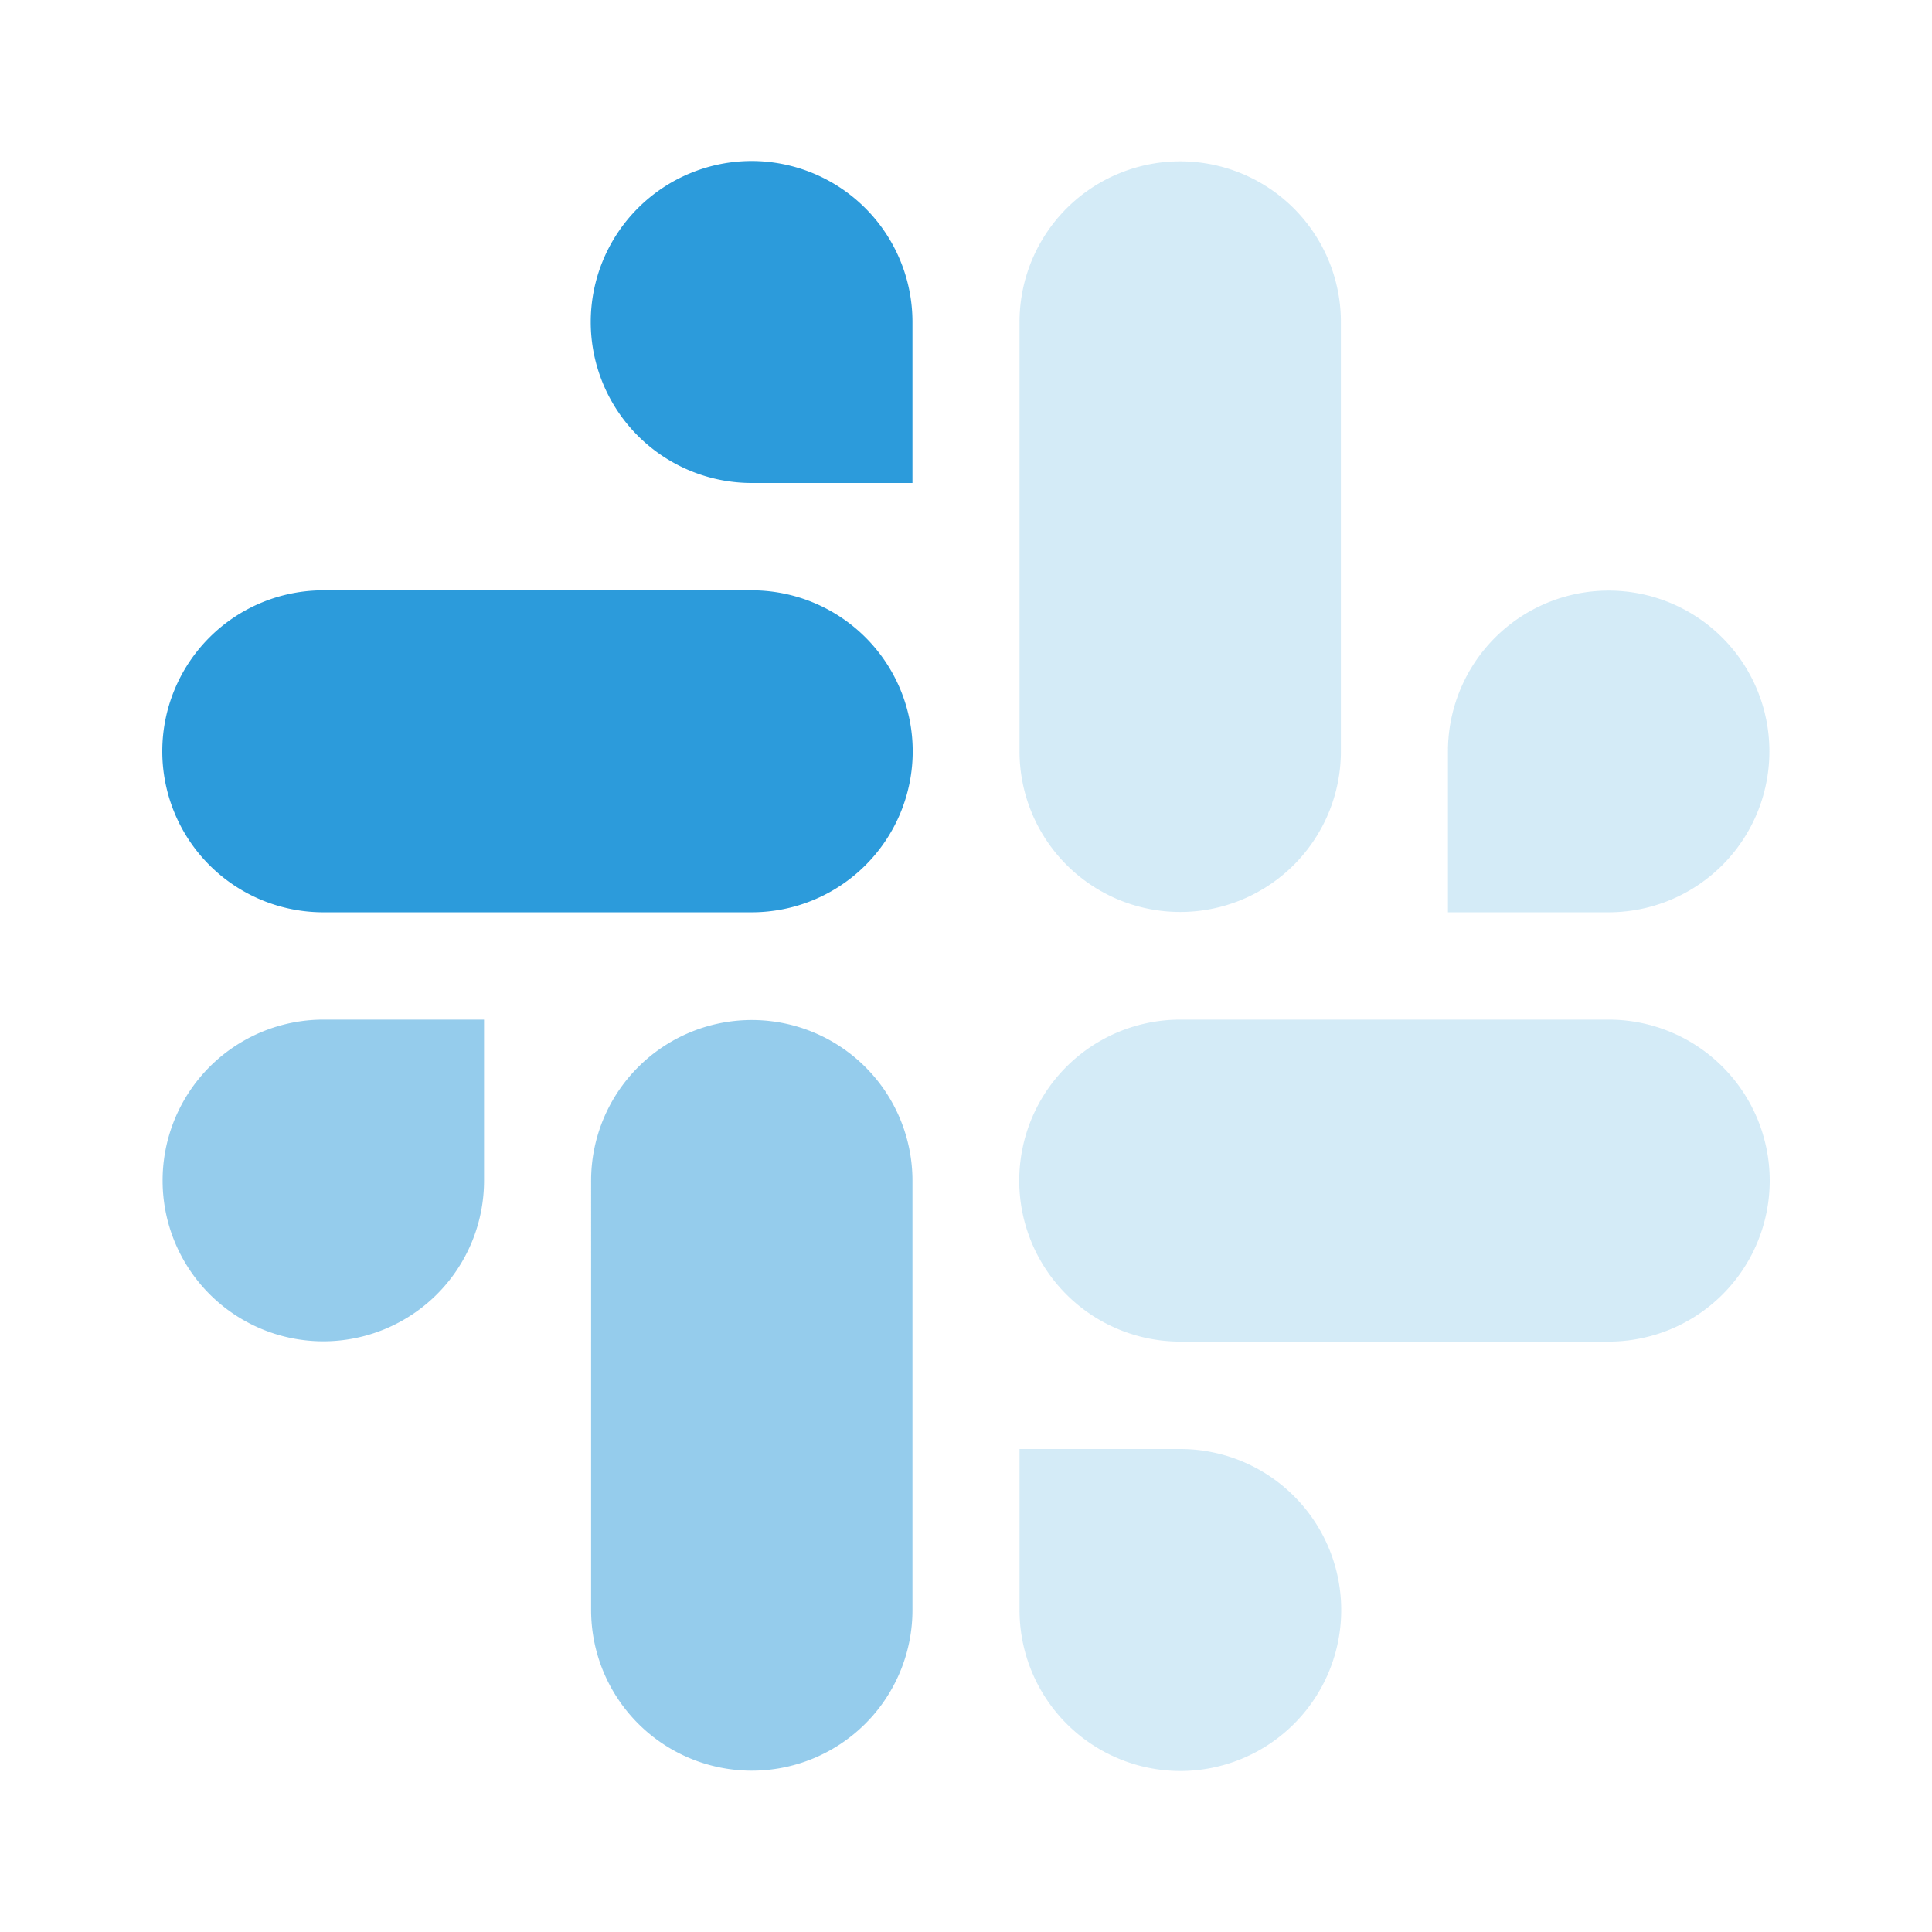
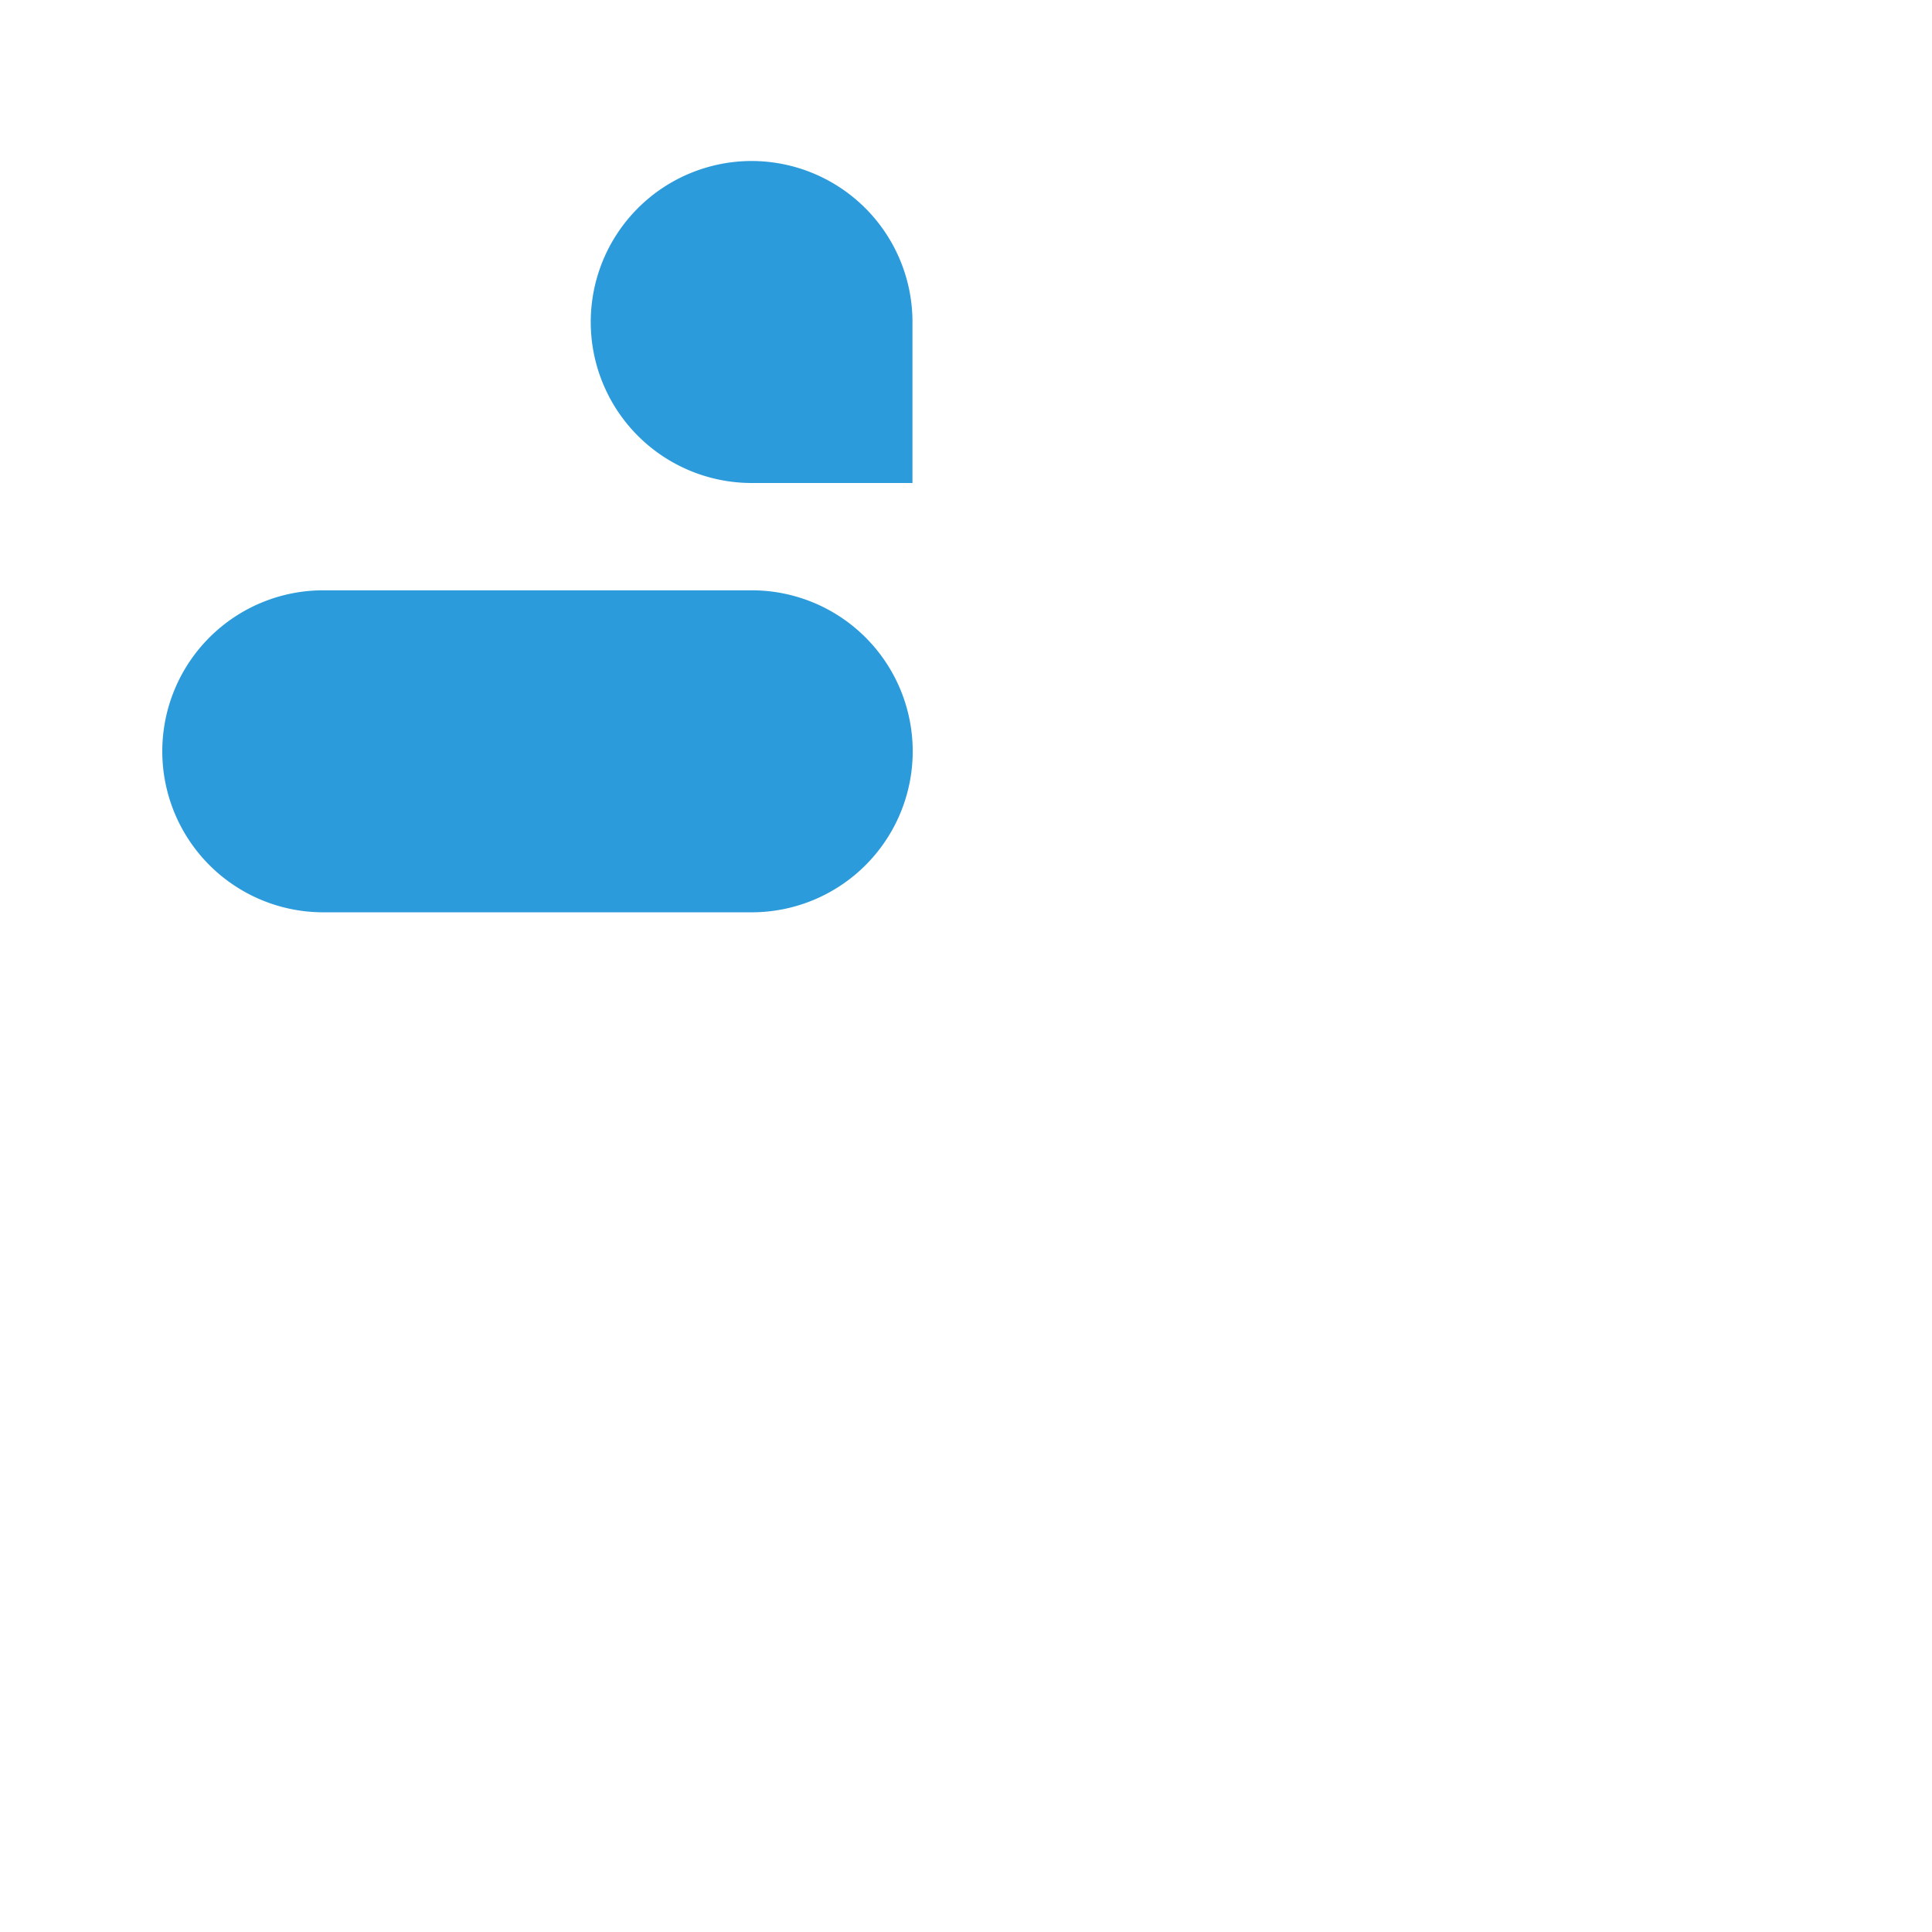
<svg xmlns="http://www.w3.org/2000/svg" viewBox="0 0 24 24">
  <g data-name="Brand Logos">
    <path fill="#2c9bdb" d="M9.338 2a2 2 0 0 0 .001 4h1.996V4a2 2 0 0 0-1.997-2m0 5.333H4.016a2 2 0 0 0 0 4h5.322a2 2 0 0 0 0-4z" />
-     <path fill="rgba(44,155,219,0.2)" d="M21.98 9.333a1.996 1.996 0 1 0-3.993 0v2h1.997a1.998 1.998 0 0 0 1.996-2zm-5.323 0V4a1.996 1.996 0 1 0-3.992 0v5.333a1.996 1.996 0 1 0 3.992 0zM14.661 22a2 2 0 0 0 0-4h-1.996v2a2 2 0 0 0 1.996 2zm0-5.334h5.323a2 2 0 0 0 0-4h-5.322a2 2 0 0 0-.001 4z" />
-     <path fill="rgba(44,155,219,0.5)" d="M2.02 14.666a1.996 1.996 0 1 0 3.993 0v-2H4.016a1.998 1.998 0 0 0-1.996 2zm5.323 0V20a1.996 1.996 0 1 0 3.992 0v-5.332a1.996 1.996 0 1 0-3.992-.002" />
  </g>
</svg>